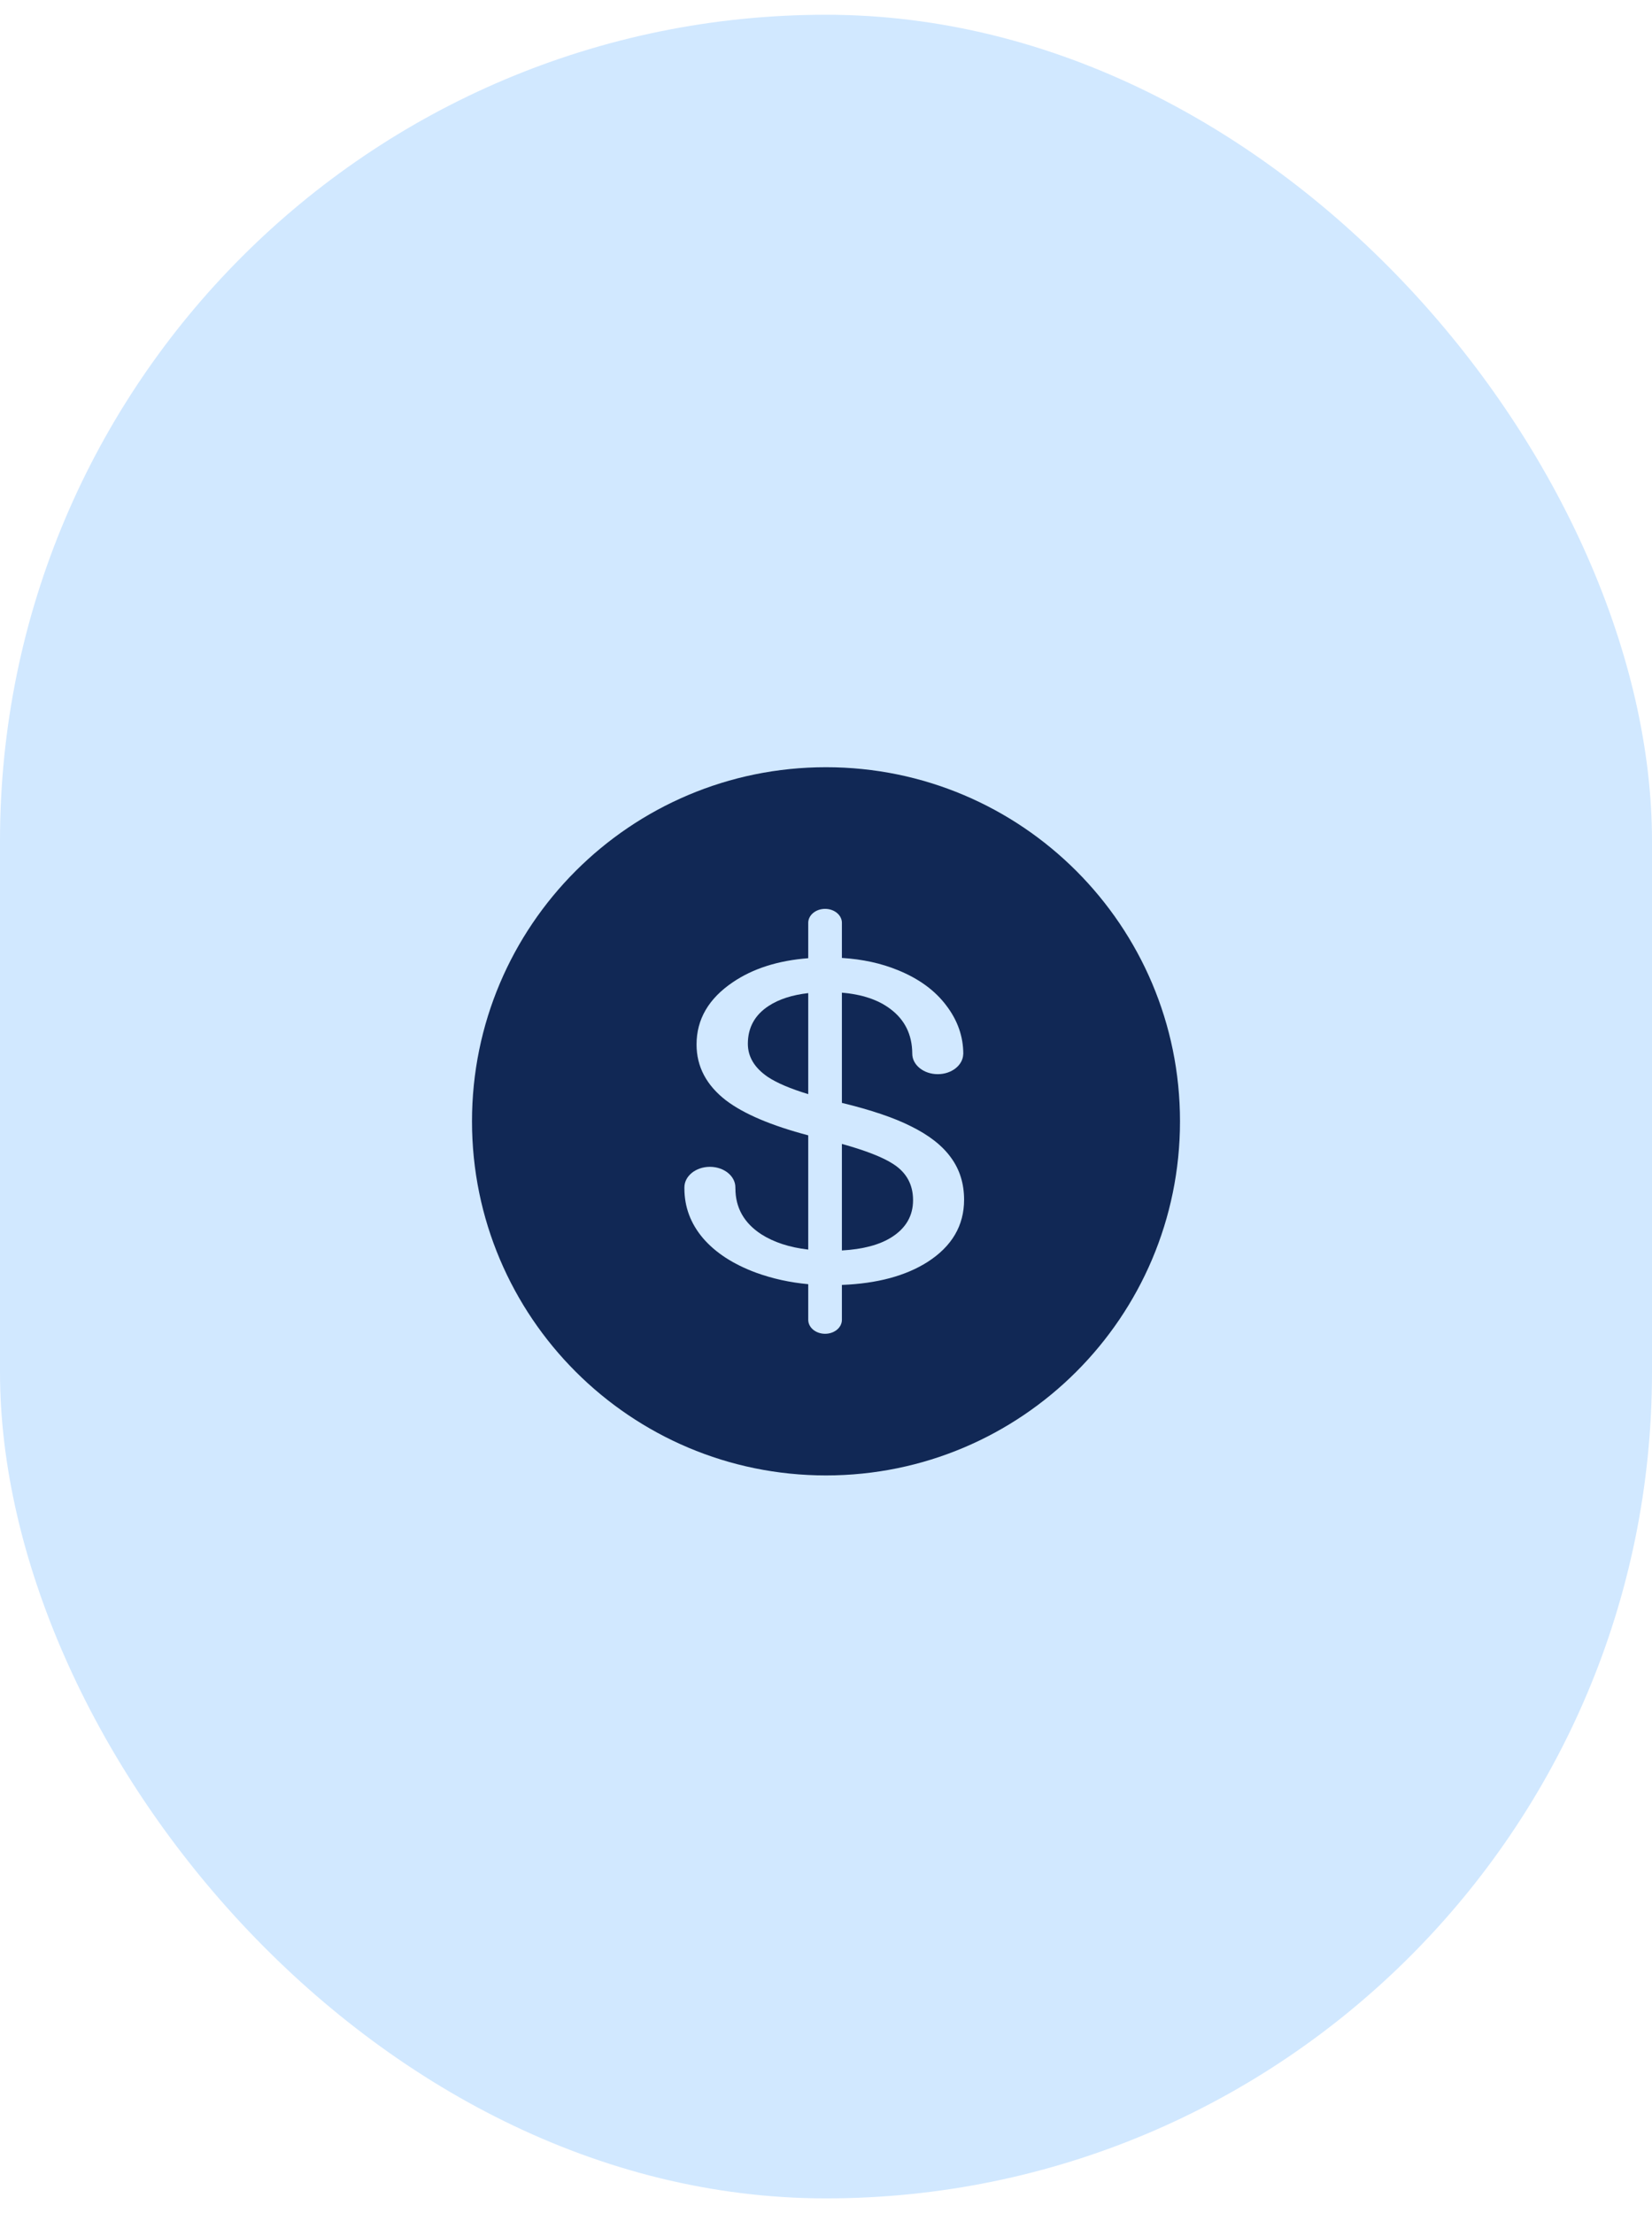
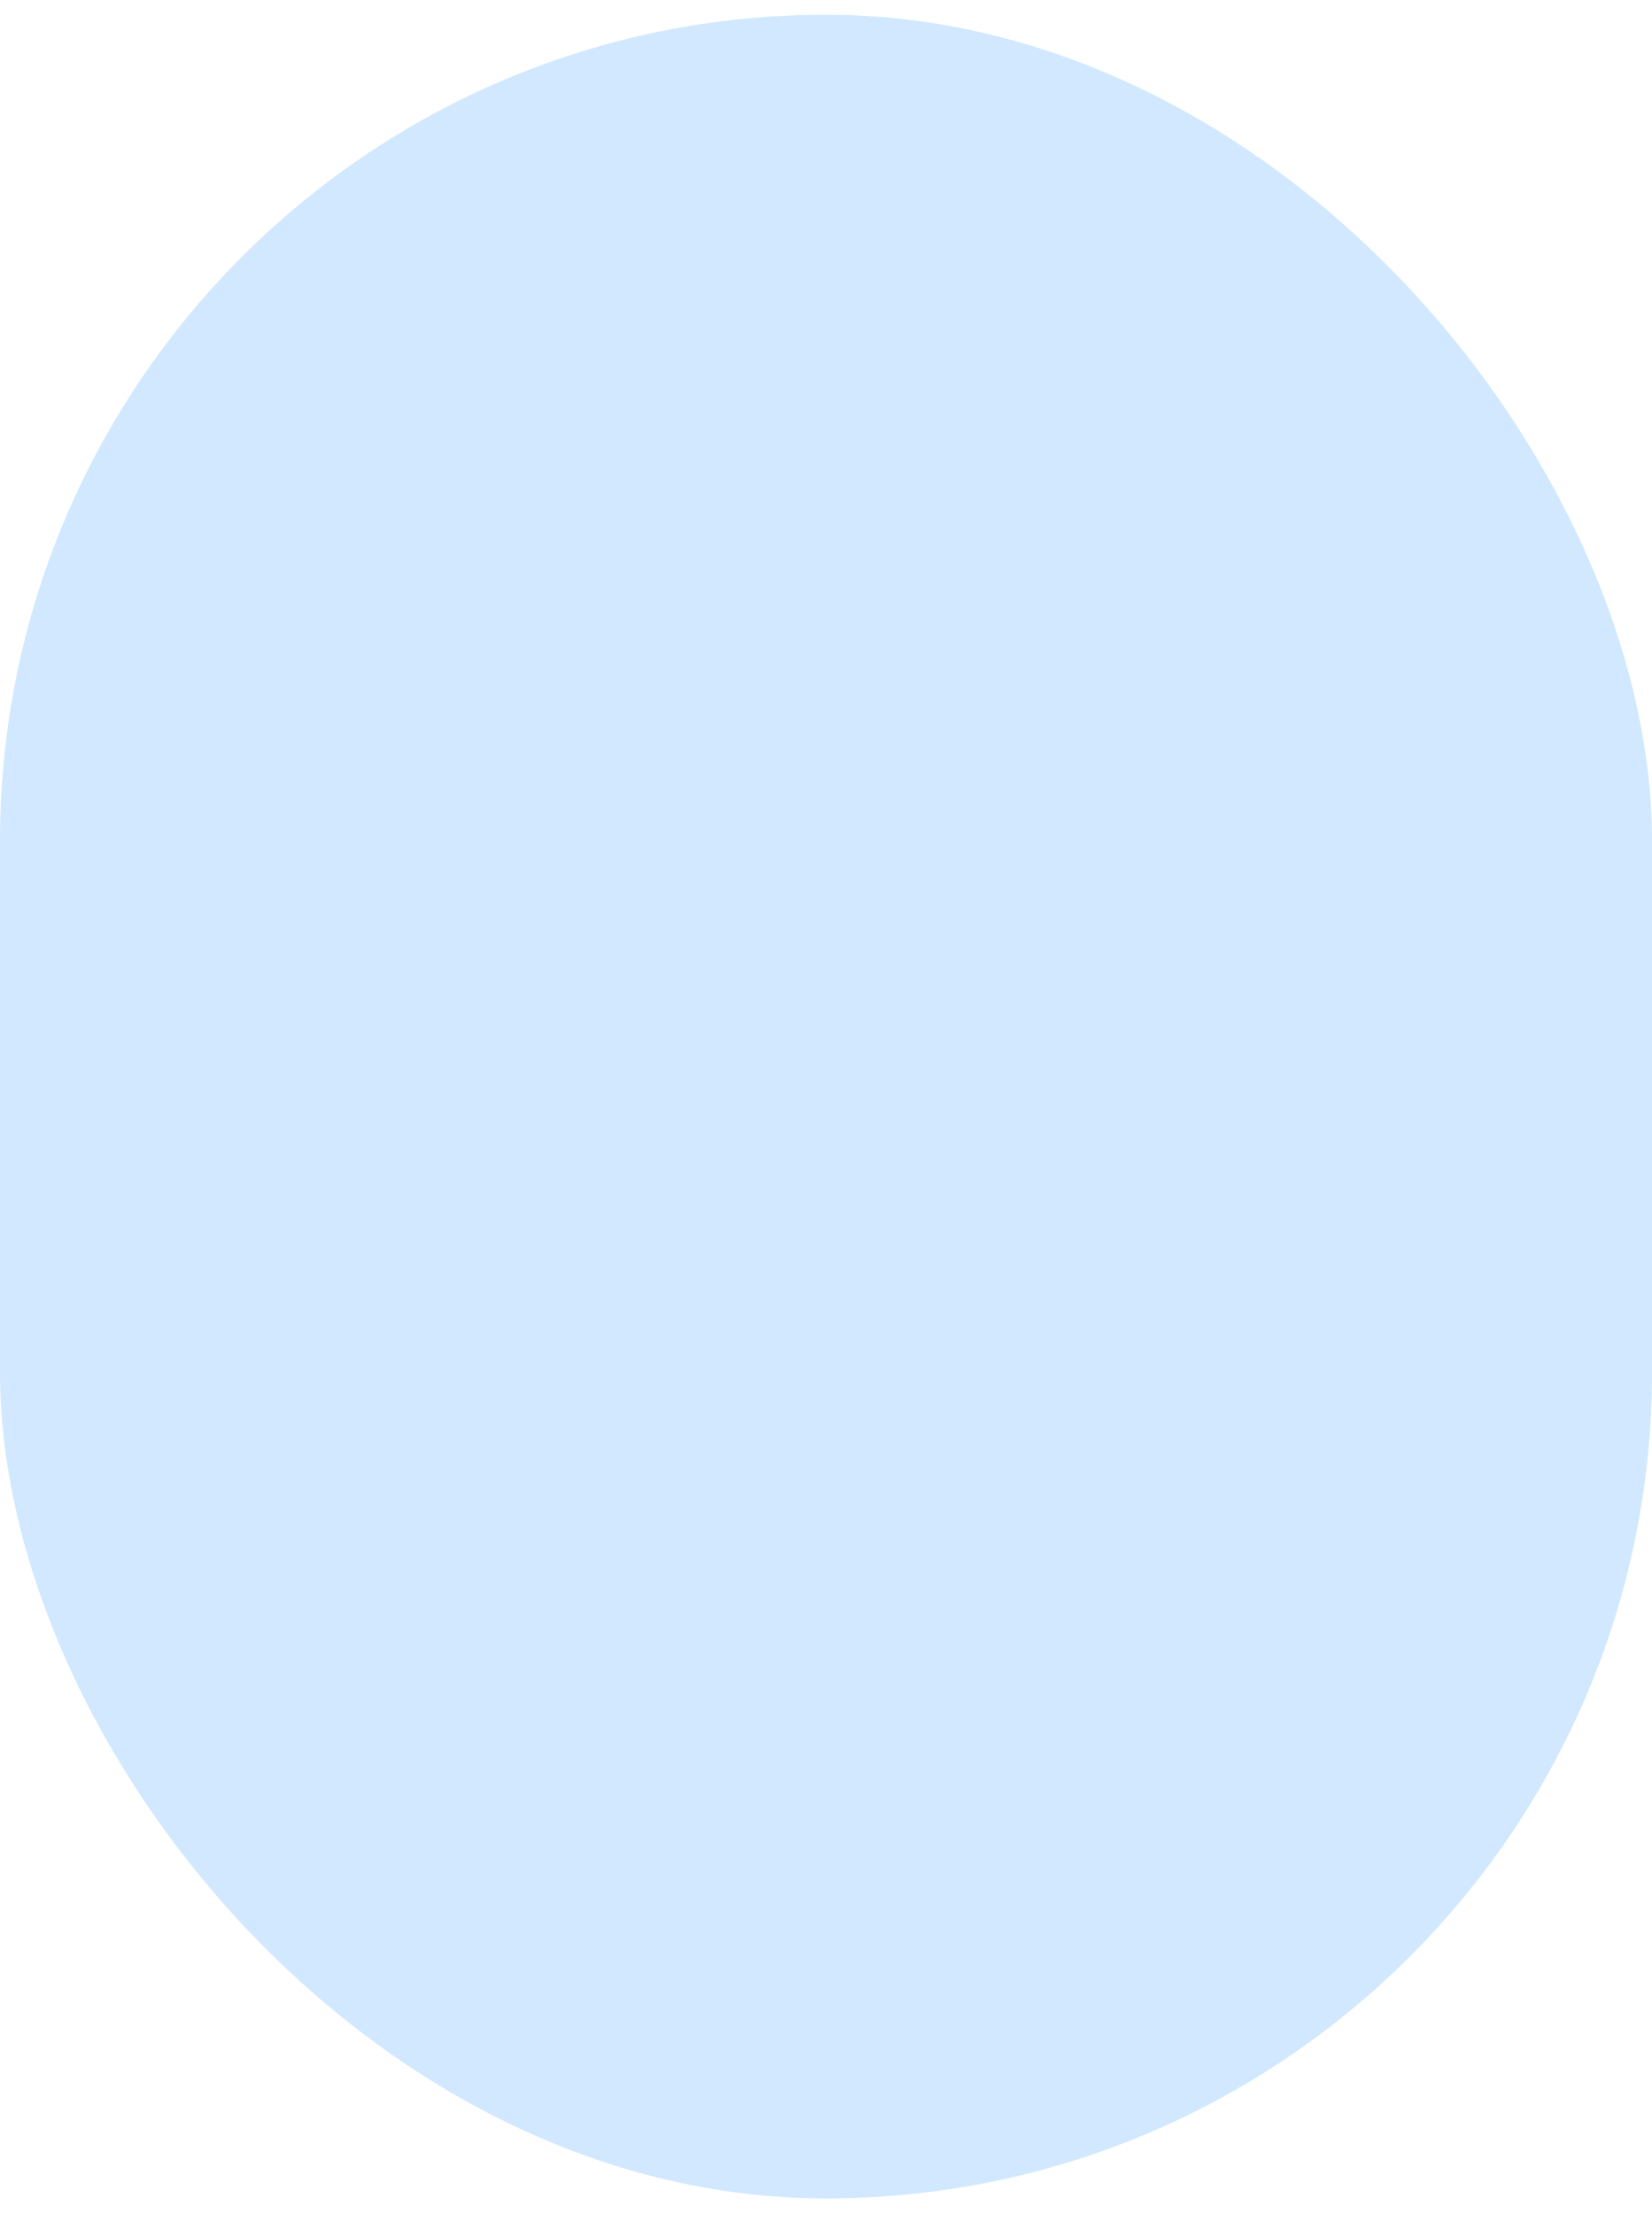
<svg xmlns="http://www.w3.org/2000/svg" width="56" height="75" viewBox="0 0 56 75" fill="none">
  <rect y="0.5" width="56" height="74" rx="28" fill="#D1E8FF" />
  <g clip-path="url(#clip0_1868_8502)">
    <rect width="24" height="24" transform="translate(16 26)" fill="#D1E8FF" />
    <path d="M27.398 33.655C26.853 33.717 26.407 33.861 26.058 34.088C25.587 34.395 25.351 34.823 25.351 35.372C25.351 35.813 25.575 36.186 26.023 36.493C26.334 36.7 26.793 36.895 27.398 37.079V33.655Z" fill="#112855" />
-     <path d="M28.539 38.766V42.376C29.253 42.336 29.815 42.187 30.225 41.927C30.709 41.62 30.951 41.202 30.951 40.672C30.951 40.143 30.727 39.734 30.279 39.447C29.926 39.217 29.346 38.99 28.539 38.766Z" fill="#112855" />
-     <path fill-rule="evenodd" clip-rule="evenodd" d="M40 38C40 44.627 34.627 50 28 50C21.373 50 16 44.627 16 38C16 31.373 21.373 26 28 26C34.627 26 40 31.373 40 38ZM28.539 31.273C28.539 31.012 28.284 30.8 27.969 30.8C27.654 30.8 27.398 31.012 27.398 31.273V32.472C26.377 32.551 25.524 32.822 24.84 33.287C24.021 33.841 23.612 34.544 23.612 35.395C23.612 36.147 23.947 36.78 24.616 37.295C25.221 37.752 26.149 38.145 27.398 38.475V42.346C26.761 42.273 26.228 42.098 25.799 41.823C25.219 41.442 24.929 40.925 24.929 40.271H24.927C24.928 40.261 24.928 40.25 24.928 40.239C24.928 39.854 24.541 39.542 24.064 39.542C23.587 39.542 23.2 39.854 23.2 40.239L23.2 40.25C23.2 40.257 23.2 40.264 23.2 40.271C23.2 40.9 23.409 41.461 23.827 41.956C24.251 42.451 24.852 42.842 25.628 43.129C26.187 43.332 26.777 43.462 27.398 43.519V44.727C27.398 44.989 27.654 45.2 27.969 45.2C28.284 45.2 28.539 44.989 28.539 44.727V43.544C29.733 43.498 30.701 43.238 31.444 42.765C32.268 42.236 32.681 41.533 32.681 40.657C32.681 40.108 32.531 39.63 32.233 39.225C31.94 38.819 31.486 38.465 30.87 38.163C30.302 37.877 29.524 37.614 28.539 37.375V33.64C29.22 33.698 29.764 33.879 30.172 34.185C30.667 34.551 30.918 35.054 30.924 35.695L30.924 35.706C30.924 36.09 31.311 36.402 31.788 36.402C32.259 36.402 32.642 36.099 32.652 35.721H32.654C32.654 35.123 32.459 34.571 32.071 34.066C31.689 33.561 31.145 33.165 30.44 32.878C29.872 32.645 29.238 32.506 28.539 32.463V31.273Z" fill="#112855" />
+     <path d="M28.539 38.766V42.376C29.253 42.336 29.815 42.187 30.225 41.927C30.709 41.62 30.951 41.202 30.951 40.672C30.951 40.143 30.727 39.734 30.279 39.447C29.926 39.217 29.346 38.99 28.539 38.766" fill="#112855" />
  </g>
  <defs>
    <clipPath id="clip0_1868_8502">
-       <rect width="24" height="24" fill="white" transform="translate(16 26)" />
-     </clipPath>
+       </clipPath>
  </defs>
</svg>